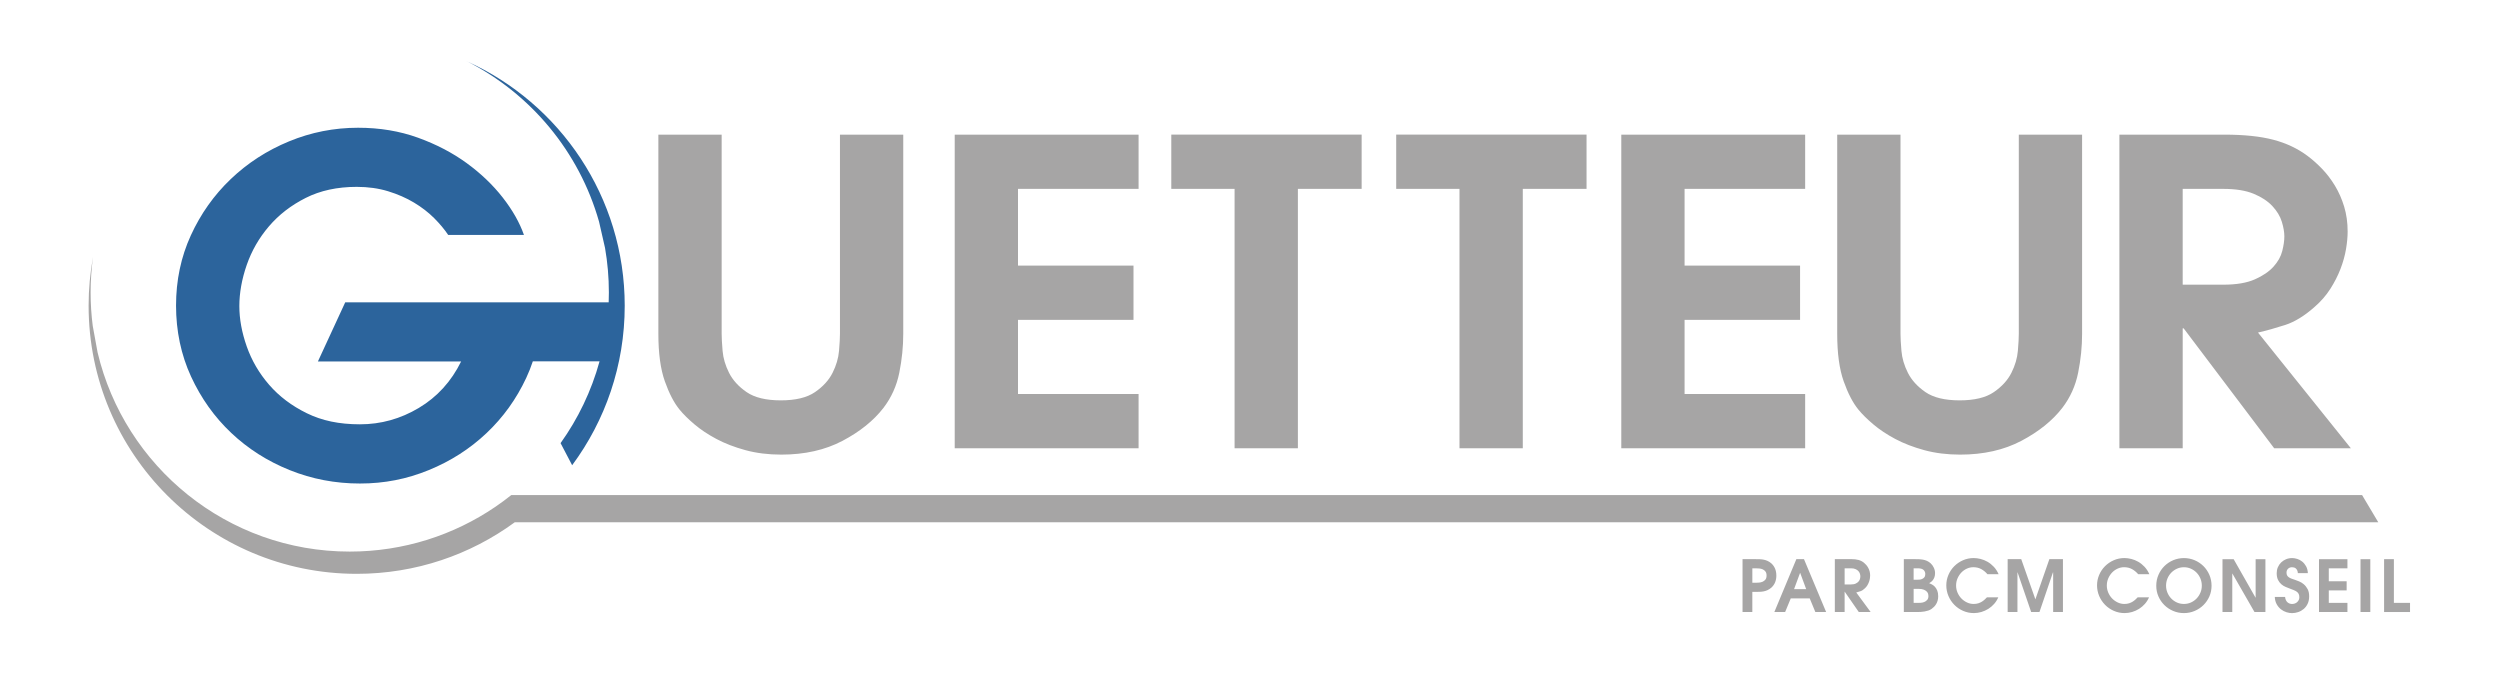
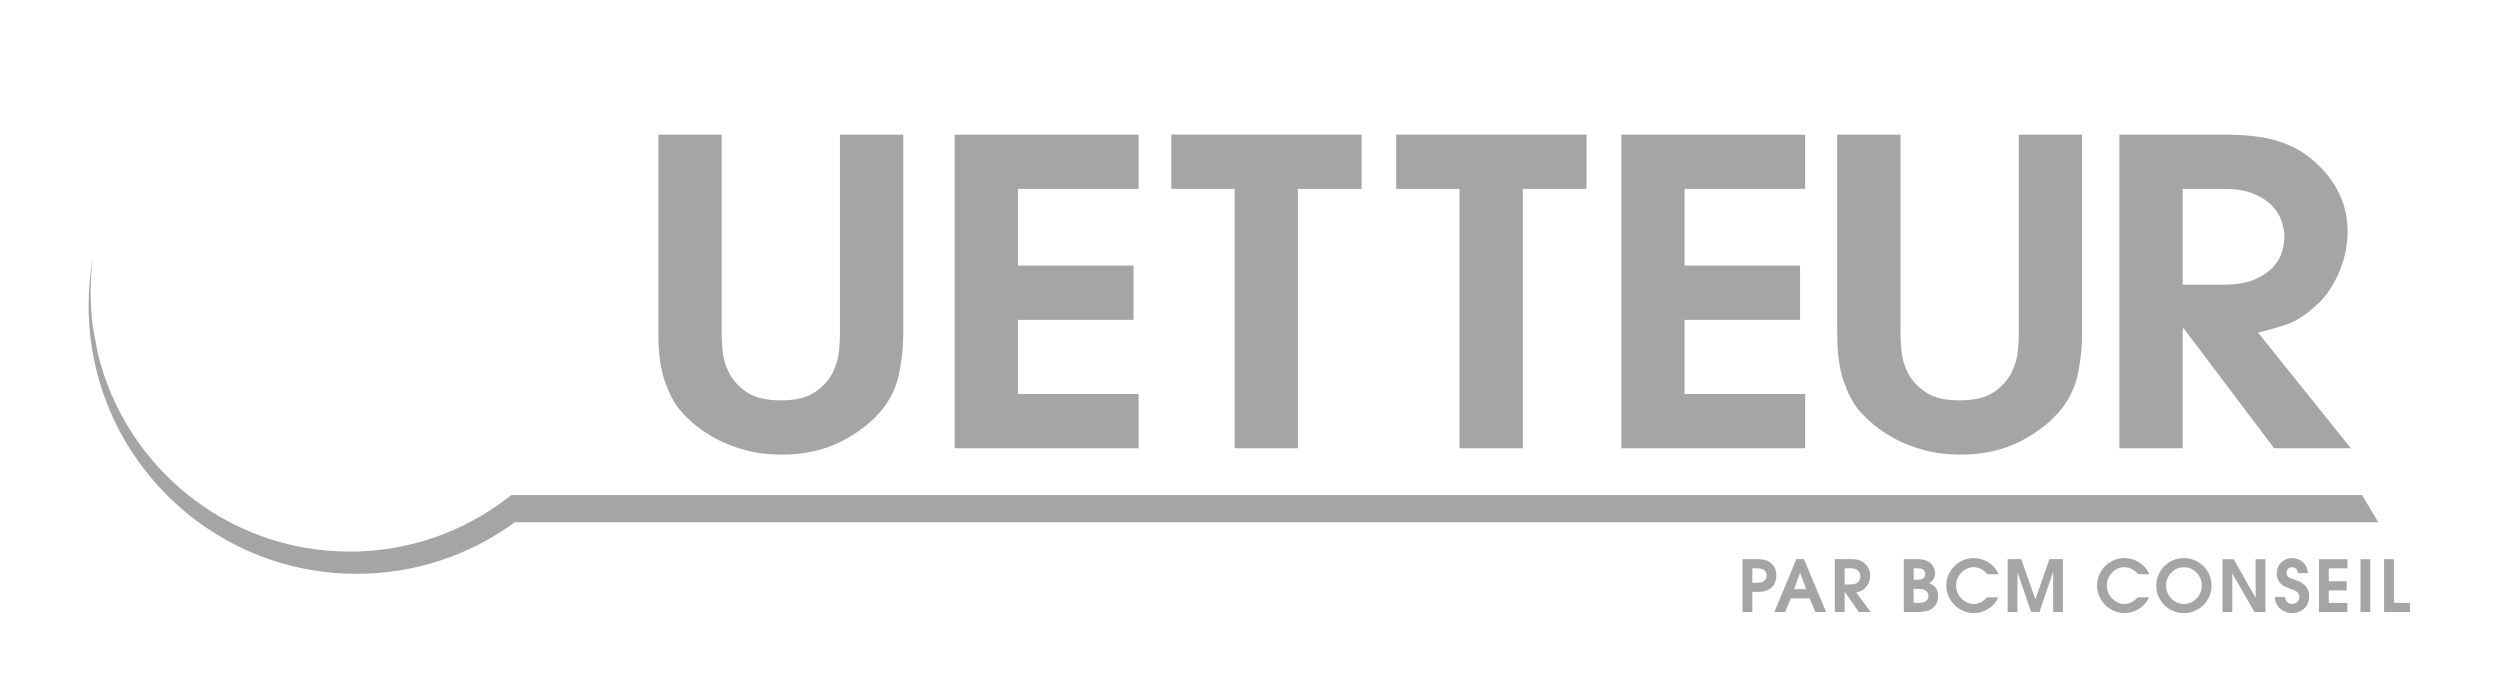
<svg xmlns="http://www.w3.org/2000/svg" id="Calque_1" version="1.1" viewBox="0 0 1450.51 392.09">
  <defs>
    <style>
      .st0 {
        fill: #a6a5a5;
      }

      .st1 {
        fill: #2c649c;
      }
    </style>
  </defs>
  <path class="st0" d="M1383.26,324.43h5.68v25.36h9.37v5.31h-15.05v-30.67Z" />
-   <path class="st1" d="M270.87,35.54c37.01,18.78,65.18,52.43,76.7,93.08l3.47,15.22c1.46,8.4,2.23,17.03,2.23,25.85,0,1.92-.04,3.83-.11,5.73h-152.86l-15.85,34.31h83.1c-5.72,11.62-13.9,20.6-24.53,26.94-10.63,6.35-22.03,9.52-34.18,9.52s-22.07-2.14-30.83-6.43c-8.76-4.29-16.04-9.79-21.85-16.49-5.81-6.7-10.14-14.11-13-22.25-2.86-8.13-4.29-15.95-4.29-23.46s1.43-15.63,4.29-23.85c2.86-8.22,7.14-15.68,12.87-22.38,5.72-6.7,12.82-12.2,21.31-16.48,8.49-4.29,18.36-6.43,29.62-6.43,6.61,0,12.69.85,18.23,2.55,5.54,1.7,10.54,3.89,15.01,6.57,4.46,2.68,8.35,5.68,11.66,8.98,3.3,3.31,6.03,6.57,8.17,9.78h43.96c-2.51-7.15-6.61-14.39-12.33-21.71-5.72-7.32-12.69-13.98-20.91-19.97-8.22-5.98-17.65-10.9-28.28-14.74-10.64-3.84-22.21-5.76-34.71-5.76-13.94,0-27.3,2.64-40.07,7.91-12.78,5.27-24.04,12.56-33.78,21.85-9.74,9.29-17.47,20.2-23.19,32.7-5.72,12.51-8.58,26.09-8.58,40.75s2.9,28.54,8.71,41.15c5.81,12.6,13.58,23.5,23.32,32.7,9.74,9.21,21.04,16.4,33.91,21.58,12.86,5.18,26.44,7.78,40.74,7.78s27.25-2.6,39.94-7.78c12.69-5.18,23.86-12.33,33.51-21.45,9.65-9.11,17.33-19.79,23.05-32.03,1.47-3.14,2.74-6.35,3.83-9.62h38.72c-4.74,17.25-12.47,33.27-22.62,47.45l6.72,12.82c19.16-25.86,30.5-57.86,30.5-92.52,0-63.12-37.6-117.46-91.62-141.85Z" />
  <path class="st0" d="M1030.64,333.92c0-2.93-.97-5.28-2.9-7.05-.72-.61-1.44-1.08-2.16-1.41-.72-.33-1.45-.57-2.2-.72-.74-.15-1.5-.24-2.26-.27s-1.55-.04-2.38-.04h-7.71v30.67h5.68v-11.69h2.03c.83,0,1.62-.01,2.38-.04s1.51-.12,2.26-.27c.75-.15,1.48-.39,2.2-.73.72-.33,1.44-.8,2.16-1.41,1-.91,1.73-1.95,2.2-3.13.47-1.17.71-2.48.71-3.92ZM1024.3,336.26c-.44.57-.99.99-1.64,1.27-.65.28-1.35.44-2.09.5-.74.06-1.42.09-2.03.09h-1.82v-8.38h2.03c.58,0,1.23.03,1.95.09.72.05,1.4.22,2.03.5.64.28,1.17.7,1.6,1.27.43.57.64,1.35.64,2.34s-.22,1.77-.66,2.34ZM1042.25,324.43l-12.77,30.67h6.26l3.27-7.92h10.99l3.27,7.92h6.26l-12.85-30.67h-4.43ZM1040.92,341.83l3.48-9.41h.08l3.48,9.41h-7.05ZM1079.47,343.03c.85-.3,1.74-.9,2.65-1.78.55-.53,1.02-1.11,1.39-1.74.37-.63.68-1.29.91-1.95.23-.66.4-1.31.5-1.95.1-.63.14-1.2.14-1.7,0-.88-.1-1.7-.31-2.45-.21-.74-.48-1.43-.83-2.05-.35-.62-.73-1.18-1.16-1.66-.43-.48-.86-.91-1.31-1.27-.88-.72-1.91-1.25-3.07-1.58-1.16-.33-2.63-.5-4.39-.5h-9.41v30.67h5.68v-11.73h.08l8.12,11.73h6.88l-8.33-11.31c.77-.2,1.59-.44,2.45-.75ZM1073.91,339.1h-3.65v-9.37h3.65c1.11,0,2.01.16,2.71.48.71.32,1.27.72,1.68,1.2.42.48.7.99.85,1.53.15.54.23,1.01.23,1.43s-.06.89-.19,1.43c-.12.54-.39,1.05-.79,1.53-.4.48-.96.9-1.68,1.25-.72.35-1.66.52-2.82.52ZM1122.7,340.51c-.53-.58-1.1-1.03-1.72-1.37-.62-.33-1.18-.59-1.68-.79.25-.14.57-.34.95-.6.39-.26.77-.62,1.14-1.08.37-.46.69-1.02.95-1.7.26-.68.39-1.5.39-2.47,0-1.05-.24-2.1-.73-3.13-.48-1.04-1.11-1.9-1.89-2.59-.66-.58-1.37-1.03-2.11-1.37-.75-.33-1.52-.57-2.32-.7-.8-.14-1.62-.22-2.47-.25s-1.69-.04-2.55-.04h-6.05v30.67h8.21c.5,0,1.08-.02,1.74-.06.66-.04,1.36-.13,2.09-.25.73-.13,1.45-.31,2.16-.54.7-.23,1.35-.56,1.93-.97.47-.33.93-.72,1.39-1.18s.86-.98,1.22-1.58.65-1.27.87-2.03c.22-.76.33-1.6.33-2.51,0-1.3-.18-2.39-.54-3.28-.36-.88-.8-1.62-1.33-2.2ZM1110.31,329.73h2.36c1.63,0,2.77.33,3.42.98.65.65.97,1.43.97,2.34,0,.83-.19,1.47-.58,1.93s-.84.79-1.37.99c-.53.21-1.06.33-1.62.35-.55.02-1,.04-1.33.04h-1.87v-6.63ZM1118.14,348.09c-.5.55-1.06.95-1.7,1.2-.64.25-1.27.39-1.91.44-.64.04-1.09.06-1.37.06h-2.86v-8.12h2.99c1.24,0,2.23.16,2.96.48.73.32,1.3.69,1.7,1.12.4.43.66.88.77,1.35.11.47.16.86.16,1.16,0,.99-.25,1.77-.74,2.32ZM1138.06,332.11c.93-.95,1.99-1.69,3.19-2.22,1.2-.53,2.43-.79,3.67-.79,1.71,0,3.23.36,4.56,1.07,1.33.72,2.54,1.71,3.65,2.99h6.47c-.75-1.69-1.68-3.13-2.8-4.31-1.12-1.18-2.33-2.15-3.63-2.9-1.3-.75-2.65-1.29-4.04-1.64-1.4-.34-2.73-.52-4-.52-2.21,0-4.28.43-6.22,1.29-1.93.85-3.62,2.01-5.06,3.46-1.44,1.45-2.56,3.14-3.38,5.06-.81,1.92-1.22,3.93-1.22,6.03s.41,4.21,1.24,6.16c.83,1.95,1.97,3.66,3.42,5.14,1.45,1.48,3.15,2.65,5.1,3.5,1.95.85,4.03,1.29,6.24,1.29,1.46,0,2.91-.22,4.35-.64,1.44-.43,2.78-1.04,4.04-1.82,1.26-.79,2.38-1.75,3.38-2.88,1-1.13,1.8-2.41,2.4-3.81h-6.59c-.33.36-.73.76-1.2,1.2-.47.44-1.02.87-1.64,1.27-.62.4-1.33.73-2.13.99-.8.26-1.71.39-2.74.39-1.35,0-2.65-.29-3.87-.87-1.23-.58-2.31-1.35-3.25-2.32s-1.68-2.1-2.24-3.4c-.55-1.3-.83-2.67-.83-4.1,0-1.52.29-2.93.87-4.23.58-1.3,1.33-2.43,2.26-3.38ZM1180.98,347.64h-.08l-8.17-23.21h-7.88v30.67h5.68v-23h.08l7.88,23h4.81l7.83-23h.12v23h5.68v-30.67h-7.88l-8.08,23.21ZM1225.52,332.11c.93-.95,1.99-1.69,3.19-2.22,1.2-.53,2.43-.79,3.67-.79,1.71,0,3.23.36,4.56,1.07,1.33.72,2.54,1.71,3.65,2.99h6.47c-.75-1.69-1.68-3.13-2.8-4.31-1.12-1.18-2.33-2.15-3.63-2.9-1.3-.75-2.65-1.29-4.04-1.64-1.4-.34-2.73-.52-4-.52-2.21,0-4.28.43-6.22,1.29-1.93.85-3.62,2.01-5.06,3.46-1.44,1.45-2.56,3.14-3.38,5.06-.81,1.92-1.22,3.93-1.22,6.03s.41,4.21,1.24,6.16c.83,1.95,1.97,3.66,3.42,5.14,1.45,1.48,3.15,2.65,5.1,3.5,1.95.85,4.03,1.29,6.24,1.29,1.46,0,2.91-.22,4.35-.64,1.44-.43,2.78-1.04,4.04-1.82,1.26-.79,2.38-1.75,3.38-2.88,1-1.13,1.8-2.41,2.4-3.81h-6.59c-.33.36-.73.76-1.2,1.2-.47.44-1.02.87-1.64,1.27-.62.4-1.33.73-2.13.99-.8.26-1.71.39-2.74.39-1.35,0-2.65-.29-3.87-.87-1.23-.58-2.31-1.35-3.25-2.32s-1.68-2.1-2.24-3.4c-.55-1.3-.83-2.67-.83-4.1,0-1.52.29-2.93.87-4.23.58-1.3,1.33-2.43,2.26-3.38ZM1278.39,328.4c-1.47-1.43-3.16-2.56-5.1-3.38-1.93-.81-3.99-1.22-6.17-1.22s-4.24.41-6.18,1.22c-1.94.82-3.63,1.95-5.1,3.38-1.46,1.44-2.63,3.14-3.48,5.1-.86,1.96-1.29,4.08-1.29,6.34s.42,4.28,1.26,6.2c.84,1.92,1.99,3.6,3.44,5.03,1.45,1.44,3.15,2.57,5.1,3.4,1.95.83,4.03,1.25,6.24,1.25s4.29-.42,6.24-1.25c1.95-.83,3.65-1.96,5.1-3.4,1.45-1.44,2.6-3.11,3.44-5.03.84-1.92,1.26-3.98,1.26-6.2s-.43-4.38-1.28-6.34c-.86-1.96-2.02-3.66-3.48-5.1ZM1276.69,343.84c-.53,1.29-1.26,2.42-2.2,3.4-.94.98-2.04,1.75-3.29,2.32-1.26.57-2.62.85-4.08.85s-2.83-.28-4.08-.85c-1.26-.57-2.35-1.34-3.29-2.32s-1.67-2.11-2.2-3.4c-.53-1.29-.79-2.63-.79-4.04s.27-2.85.81-4.14c.54-1.3,1.28-2.43,2.22-3.4.94-.97,2.04-1.73,3.3-2.3,1.26-.57,2.6-.85,4.04-.85s2.78.28,4.04.85c1.26.57,2.36,1.33,3.3,2.3.94.96,1.68,2.1,2.22,3.4.54,1.3.81,2.68.81,4.14s-.26,2.76-.79,4.04ZM1308.73,346.73h-.08l-12.68-22.3h-6.47v30.67h5.68v-22.3h.08l12.81,22.3h6.34v-30.67h-5.68v22.3ZM1336.71,339.02c-.86-.72-1.74-1.27-2.65-1.64-.91-.37-1.69-.67-2.32-.89-.77-.25-1.48-.49-2.11-.72-.63-.23-1.17-.5-1.62-.81-.44-.31-.78-.67-1.02-1.1-.24-.43-.35-.98-.35-1.64,0-.91.3-1.66.91-2.24.61-.58,1.35-.87,2.24-.87.39,0,.77.05,1.16.14.39.1.74.28,1.06.54.32.26.59.61.81,1.05.22.44.36,1.01.41,1.7h5.8c-.08-1.58-.44-2.91-1.06-4.02-.62-1.1-1.37-2.01-2.26-2.71-.88-.7-1.84-1.22-2.88-1.53-1.04-.32-2-.48-2.88-.48-1.3,0-2.49.23-3.59.68-1.09.46-2.04,1.08-2.84,1.86-.8.79-1.43,1.71-1.89,2.78-.46,1.06-.68,2.2-.68,3.42,0,1.63.27,2.96.81,4,.54,1.03,1.19,1.87,1.95,2.51.76.63,1.56,1.12,2.4,1.47s1.55.63,2.13.85c.94.36,1.77.68,2.51.97.73.29,1.35.62,1.85.98.5.36.87.79,1.12,1.31.25.51.37,1.15.37,1.93,0,.58-.12,1.11-.35,1.58-.24.47-.55.88-.93,1.23-.39.34-.84.61-1.35.79-.51.18-1.04.27-1.6.27-.44,0-.88-.07-1.32-.21-.44-.14-.86-.37-1.24-.68-.39-.32-.71-.74-.97-1.26s-.44-1.18-.52-1.95h-5.97c.08,1.68.46,3.12,1.14,4.31.68,1.19,1.5,2.16,2.49,2.92.98.76,2.04,1.31,3.17,1.66,1.13.35,2.2.52,3.19.52,1.19,0,2.38-.2,3.57-.6,1.19-.4,2.26-1,3.21-1.8.95-.8,1.72-1.82,2.3-3.04.58-1.23.87-2.67.87-4.33s-.3-3.04-.89-4.16c-.6-1.12-1.32-2.04-2.18-2.76ZM1345.49,355.1h16.5v-5.31h-10.82v-7.25h10.36v-5.3h-10.36v-7.51h10.82v-5.3h-16.5v30.67ZM1369.58,355.1h5.68v-30.67h-5.68v30.67ZM394.33,237.7c2.14,2.63,5,5.46,8.58,8.49,3.57,3.03,7.82,5.86,12.73,8.48,4.92,2.62,10.54,4.79,16.89,6.52,6.34,1.72,13.27,2.58,20.77,2.58,13.58,0,25.42-2.67,35.52-7.99,10.1-5.33,18-11.68,23.72-19.06,4.65-6.07,7.73-12.91,9.25-20.53,1.52-7.62,2.28-15.13,2.28-22.5v-115.57h-36.72v115.57c0,2.3-.18,5.58-.54,9.84-.36,4.27-1.61,8.52-3.75,12.78-2.14,4.27-5.54,7.99-10.19,11.19-4.65,3.19-11.26,4.79-19.84,4.79s-15.19-1.6-19.84-4.79c-4.65-3.2-8.04-6.93-10.19-11.19-2.14-4.26-3.4-8.52-3.75-12.78-.36-4.26-.54-7.54-.54-9.84v-115.57h-36.72v115.57c0,11.31,1.25,20.49,3.75,27.54,2.5,7.05,5.36,12.54,8.58,16.47ZM660.61,228.61h-69.96v-43.03h67.01v-31.47h-67.01v-44.51h69.96v-31.48h-106.68v181.97h106.68v-31.47ZM716.31,260.08h36.73V109.59h36.99v-31.48h-110.44v31.48h36.72v150.49ZM846.8,260.08h36.73V109.59h36.99v-31.48h-110.44v31.48h36.72v150.49ZM1047.36,228.61h-69.96v-43.03h67.01v-31.47h-67.01v-44.51h69.96v-31.48h-106.68v181.97h106.68v-31.47ZM1078.3,237.7c2.14,2.63,5,5.46,8.58,8.49,3.57,3.03,7.82,5.86,12.73,8.48,4.92,2.62,10.54,4.79,16.89,6.52,6.34,1.72,13.27,2.58,20.77,2.58,13.58,0,25.42-2.67,35.52-7.99,10.1-5.33,18-11.68,23.72-19.06,4.65-6.07,7.73-12.91,9.25-20.53s2.28-15.13,2.28-22.5v-115.57h-36.72v115.57c0,2.3-.18,5.58-.54,9.84-.36,4.27-1.61,8.52-3.75,12.78-2.14,4.27-5.54,7.99-10.19,11.19-4.65,3.19-11.26,4.79-19.84,4.79s-15.19-1.6-19.84-4.79c-4.65-3.2-8.04-6.93-10.19-11.19-2.14-4.26-3.4-8.52-3.75-12.78-.36-4.26-.54-7.54-.54-9.84v-115.57h-36.72v115.57c0,11.31,1.25,20.49,3.75,27.54,2.5,7.05,5.36,12.54,8.58,16.47ZM1266.42,190.49h.53l52.54,69.59h44.49l-53.88-67.13c5-1.14,10.27-2.62,15.82-4.42,5.53-1.8,11.26-5.33,17.15-10.58,3.57-3.11,6.57-6.56,8.98-10.33,2.41-3.77,4.38-7.62,5.9-11.56,1.51-3.93,2.59-7.79,3.22-11.56.63-3.77.94-7.13.94-10.08,0-5.24-.67-10.08-2.01-14.51-1.34-4.43-3.13-8.48-5.36-12.17-2.24-3.69-4.74-6.97-7.51-9.83-2.77-2.87-5.59-5.37-8.45-7.5-5.72-4.26-12.33-7.38-19.84-9.34-7.51-1.97-16.98-2.95-28.41-2.95h-60.85v181.97h36.73v-69.59ZM1266.42,109.59h23.59c7.15,0,13,.95,17.56,2.83,4.56,1.89,8.18,4.26,10.86,7.13,2.68,2.87,4.51,5.9,5.49,9.1.98,3.2,1.47,6.02,1.47,8.48s-.4,5.29-1.21,8.49c-.8,3.19-2.5,6.23-5.09,9.1-2.59,2.87-6.21,5.33-10.86,7.38-4.65,2.05-10.72,3.07-18.23,3.07h-23.59v-55.57ZM1370.48,287.24H296.65c-2.99,2.39-6.08,4.67-9.25,6.83-24.08,16.38-53.16,25.96-84.48,25.96-71.06,0-130.6-49.3-146.3-115.55l-2.81-15.4c-.82-6.35-1.24-12.82-1.24-19.39,0-7,.49-13.89,1.42-20.64-1.69,9.19-2.58,18.66-2.58,28.34,0,85.91,69.64,155.55,155.55,155.55,34.31,0,66.01-11.11,91.73-29.93h1081.19l-9.38-15.76Z" />
</svg>